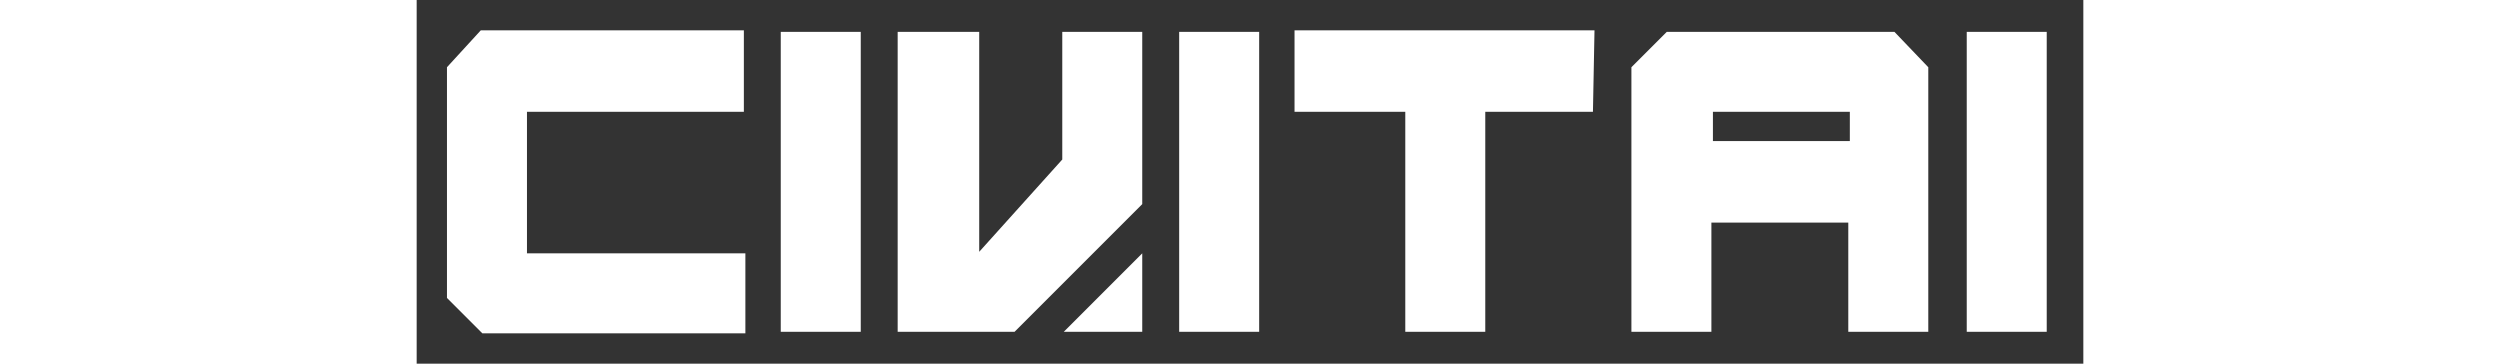
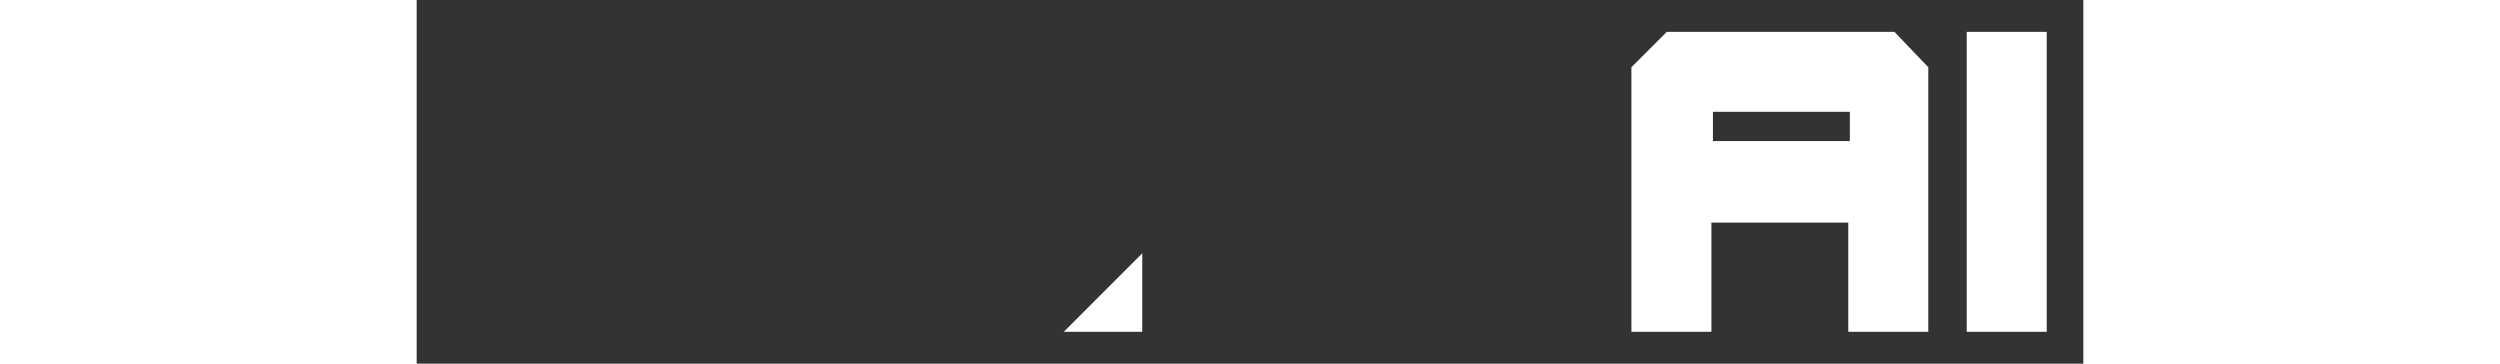
<svg xmlns="http://www.w3.org/2000/svg" fill="white" fill-rule="evenodd" height="1em" style="flex:none;line-height:1" viewBox="0 0 110 24">
  <rect x="0" y="0" width="110" height="24" fill="#333333" stroke="none" />
  <title>Civitai</title>
-   <path d="M21.594 2H4.234L2 4.437v15.228L4.335 22h17.36v-5.28H7.28V7.38h14.315V2zM77.736 2H57.939v5.38h7.31v14.518h5.279V7.381h7.106L77.737 2zm-53.706.102v19.796h5.28V2.102h-5.28zm7.716 0v19.796h7.716l8.426-8.426V2.102H42.61v8.426l-5.482 6.091V2.102h-5.38zm18.579 0v19.796h5.28V2.102h-5.28z" />
  <path d="M102.305 2.102v19.796h5.279V2.102h-5.279zm-4.772 0H82.508l-2.335 2.335v17.462h5.279V14.69h9.035v7.208h5.28V4.438l-2.234-2.335zM94.589 9.31h-9.036V7.38h9.036v1.93zM47.888 16.72v5.178h-5.177" />
</svg>